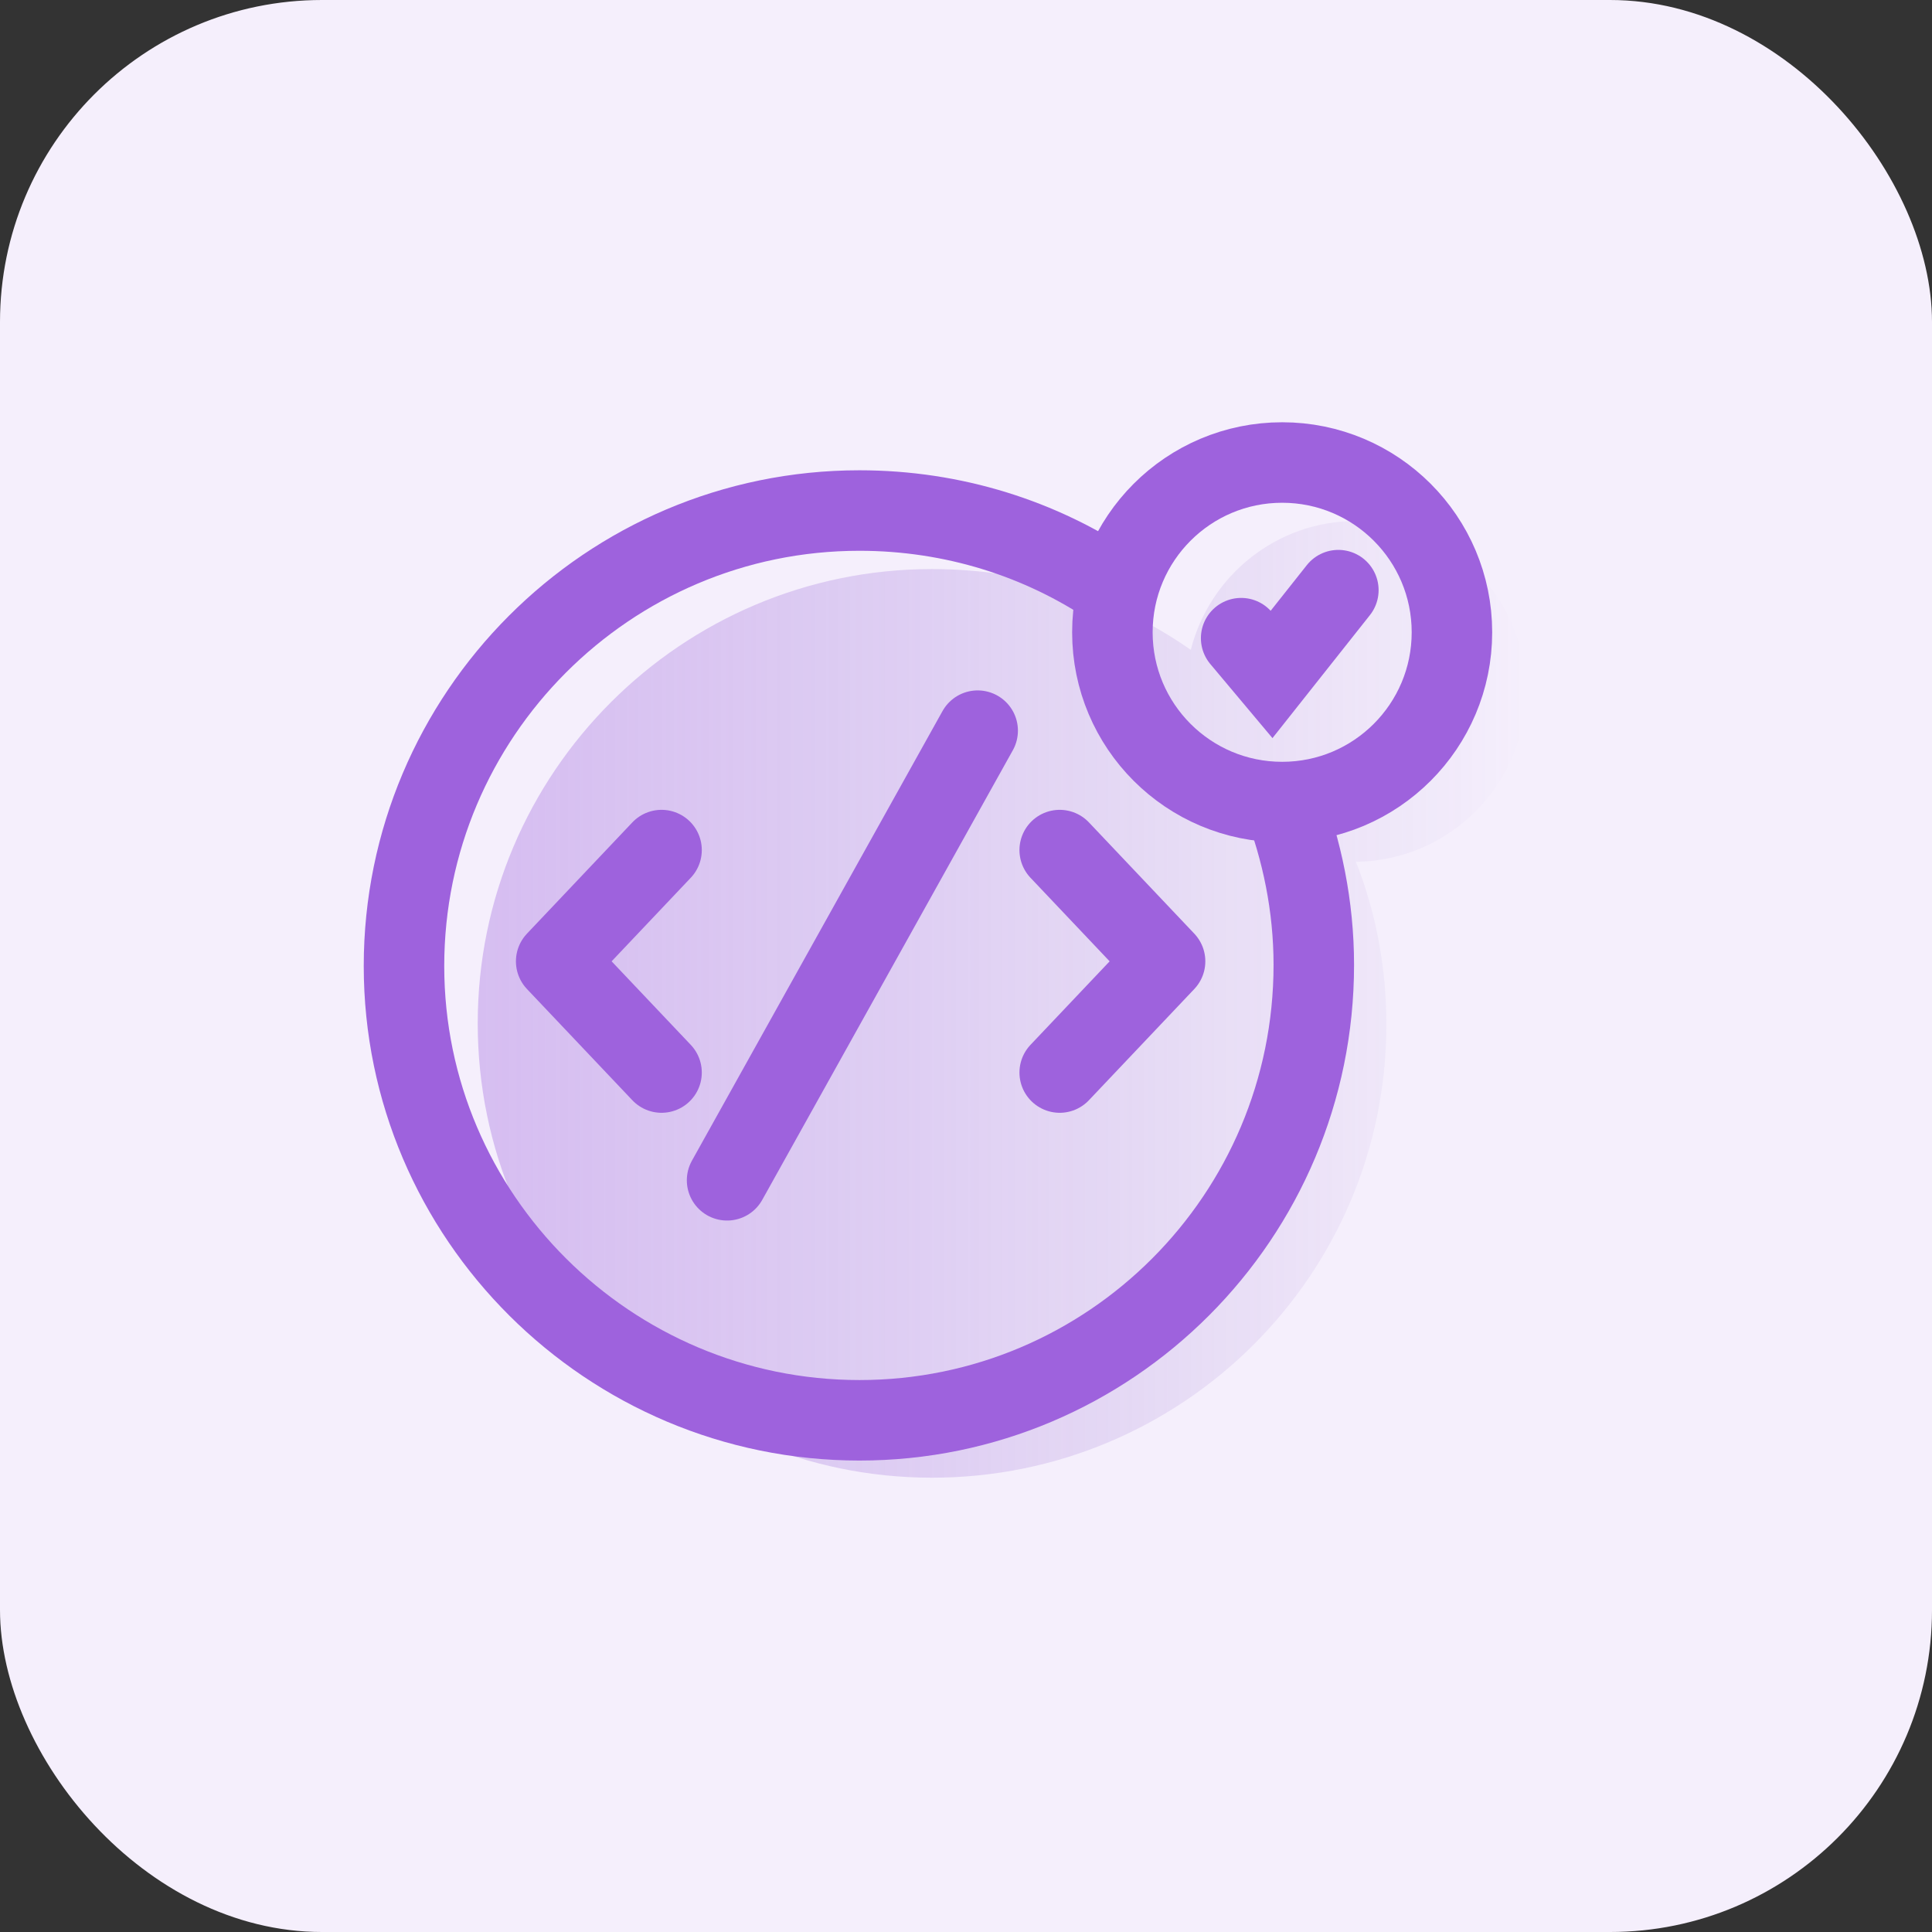
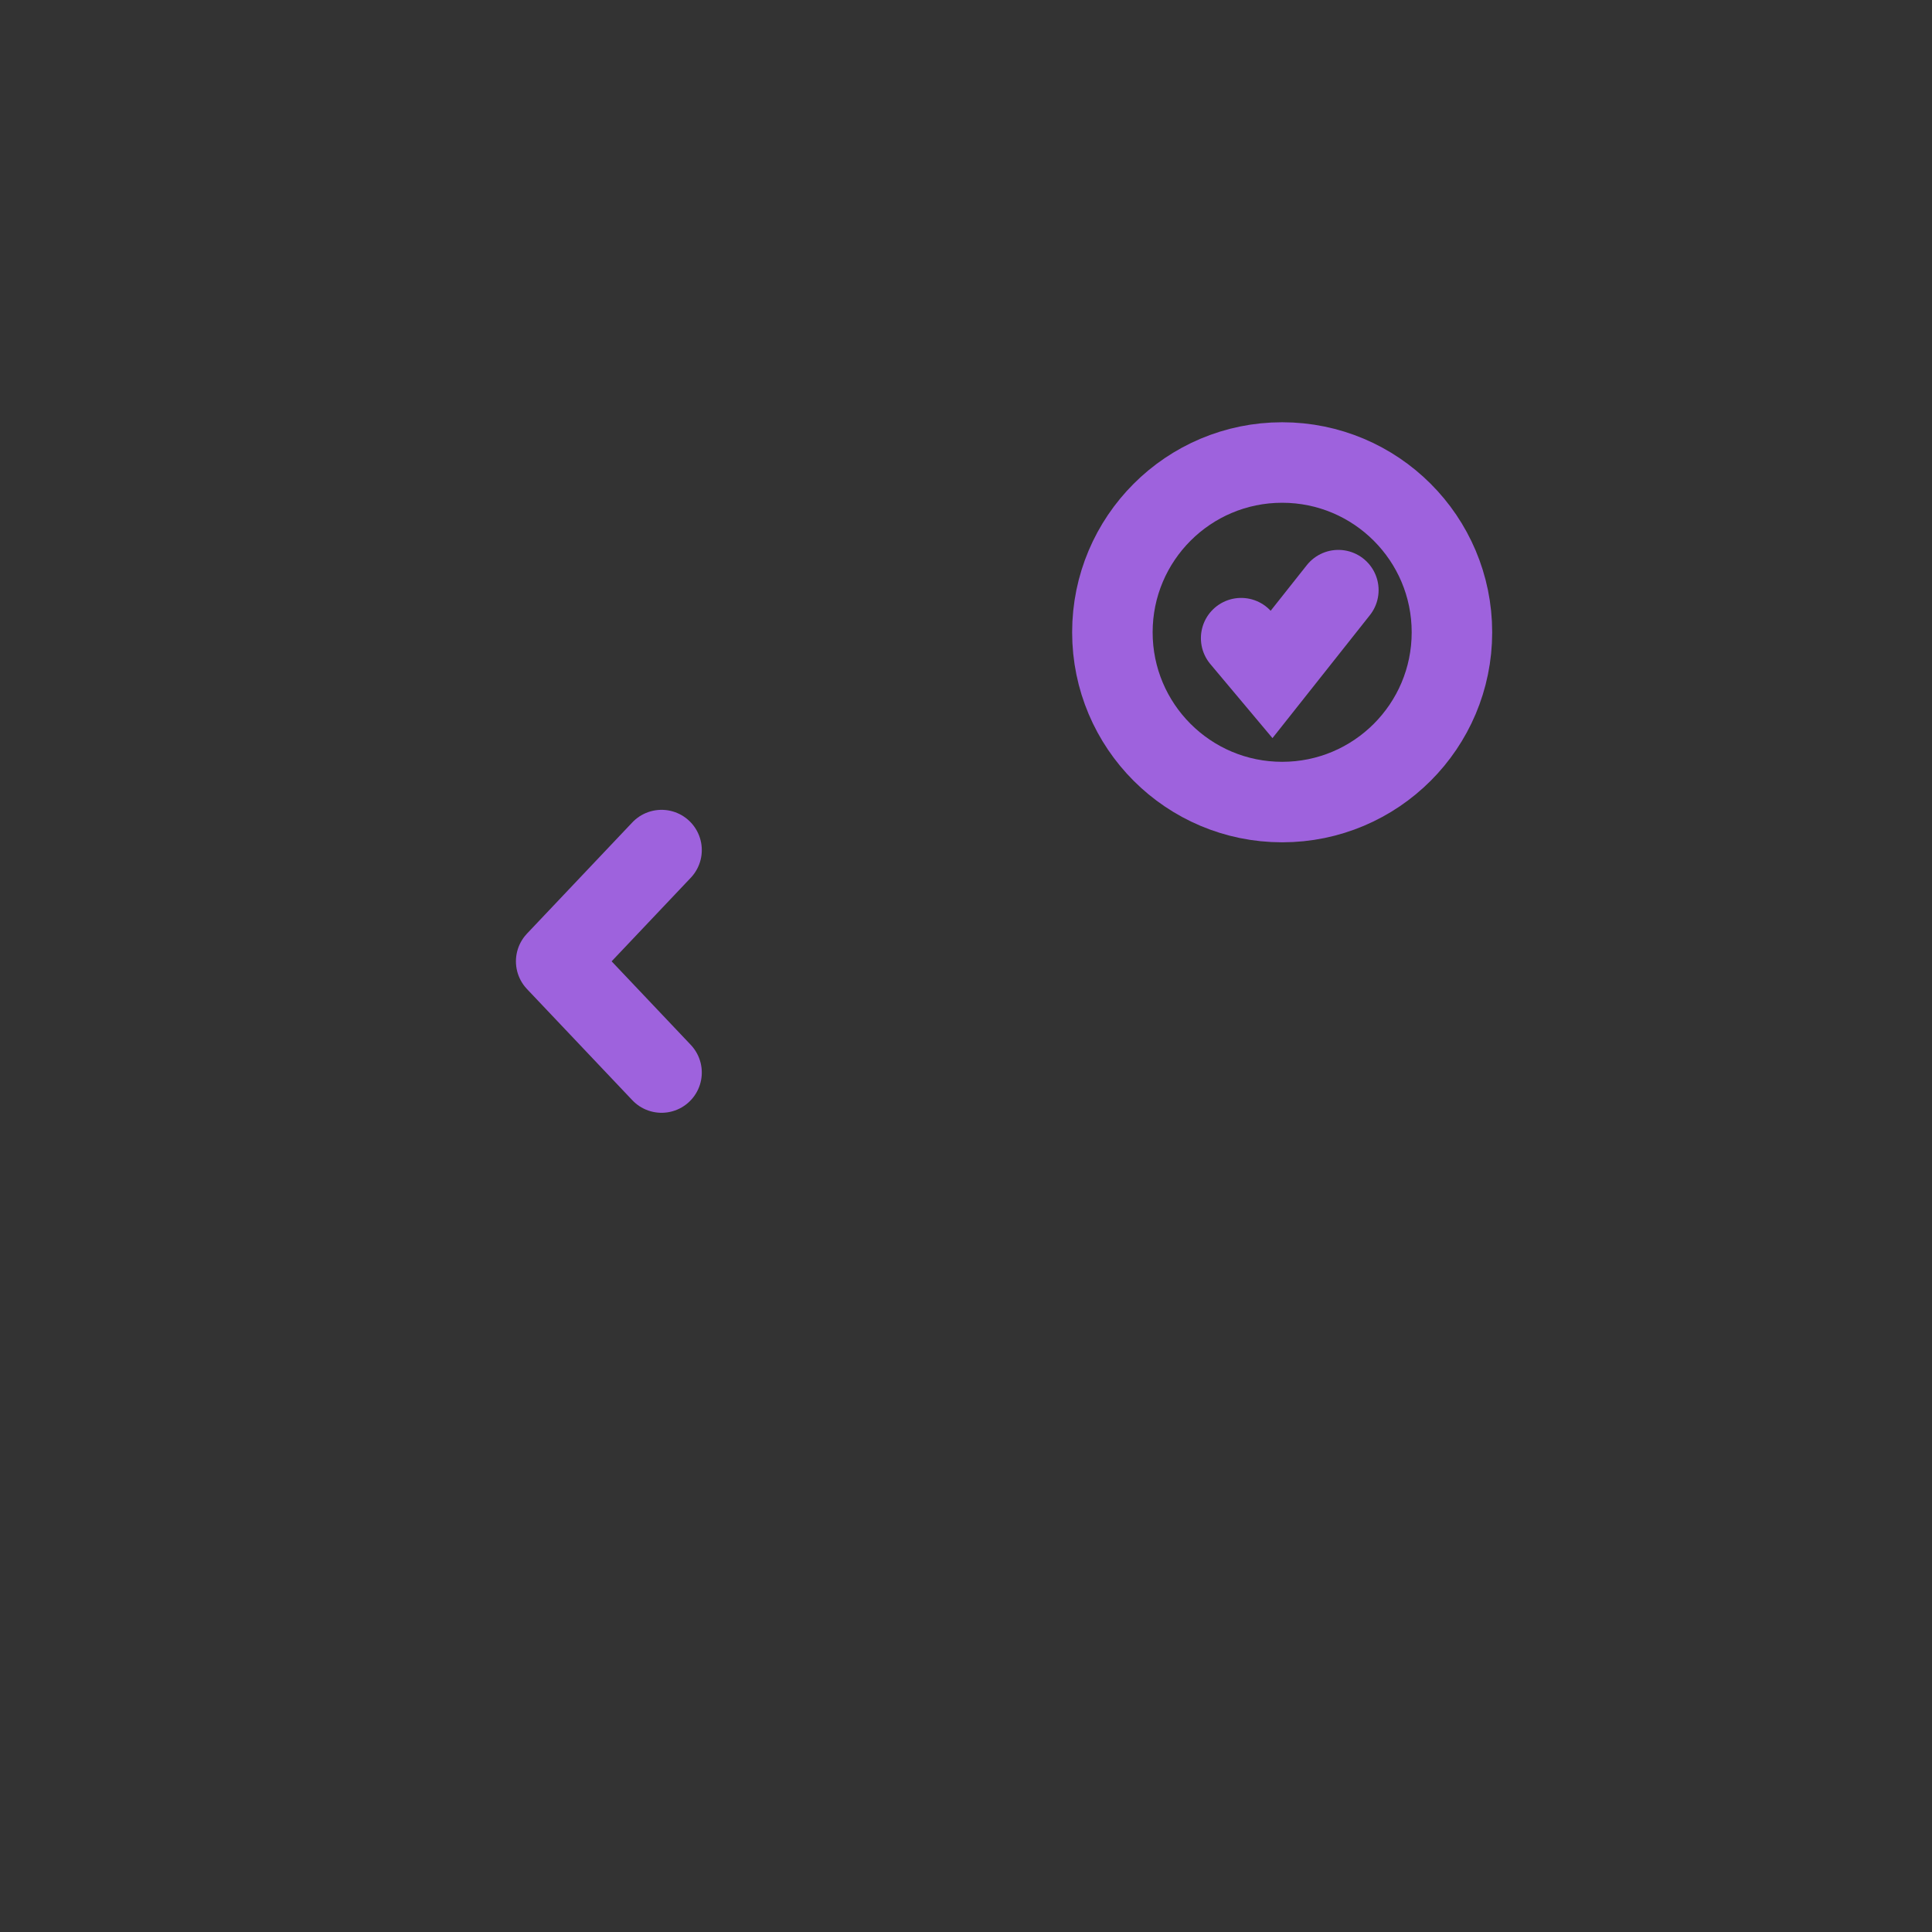
<svg xmlns="http://www.w3.org/2000/svg" width="48" height="48" viewBox="0 0 48 48" fill="none">
  <rect x="0" y="0" width="48" height="48" fill="#333333" stroke="none" />
-   <rect width="48" height="48" rx="8" fill="#F5EFFC" />
-   <path opacity="0.35" d="M37.906 17.164C37.906 14.836 36.015 12.945 33.687 12.945C31.709 12.945 30.051 14.313 29.585 16.145C27.753 14.865 25.542 14.138 23.156 14.138C16.931 14.138 11.869 19.2 11.869 25.425C11.869 31.651 16.931 36.713 23.156 36.713C29.382 36.713 34.444 31.68 34.444 25.454C34.444 24.029 34.182 22.662 33.687 21.411C36.015 21.382 37.906 19.491 37.906 17.164Z" fill="url(#paint0_linear_199_25)" />
-   <path d="M24.29 18.153L18.064 29.324" stroke="#9E62DD" stroke-width="2" stroke-linecap="round" />
  <path d="M16.436 26.647L13.818 23.884L16.436 21.12" stroke="#9E62DD" stroke-width="2" stroke-miterlimit="10" stroke-linecap="round" stroke-linejoin="round" />
-   <path d="M26.328 26.647L28.946 23.884L26.328 21.12" stroke="#9E62DD" stroke-width="2" stroke-miterlimit="10" stroke-linecap="round" stroke-linejoin="round" />
  <path d="M31.855 19.927C34.184 19.927 36.073 18.039 36.073 15.709C36.073 13.38 34.184 11.491 31.855 11.491C29.525 11.491 27.637 13.38 27.637 15.709C27.637 18.039 29.525 19.927 31.855 19.927Z" stroke="#9E62DD" stroke-width="2" />
  <path d="M30.836 15.855L31.592 16.756L33.251 14.662" stroke="#9E62DD" stroke-width="2" stroke-linecap="round" />
-   <path d="M31.855 19.84C32.35 21.12 32.641 22.516 32.641 23.971C32.641 30.225 27.579 35.287 21.354 35.287C15.128 35.287 10.037 30.225 10.037 24C10.037 17.774 15.099 12.684 21.354 12.684C23.681 12.684 25.863 13.382 27.666 14.604" stroke="#9E62DD" stroke-width="2" />
  <defs>
    <linearGradient id="paint0_linear_199_25" x1="11.856" y1="24.844" x2="37.892" y2="24.844" gradientUnits="userSpaceOnUse">
      <stop stop-color="#9E62DD" />
      <stop offset="1" stop-color="#6738B8" stop-opacity="0" />
    </linearGradient>
  </defs>
</svg>